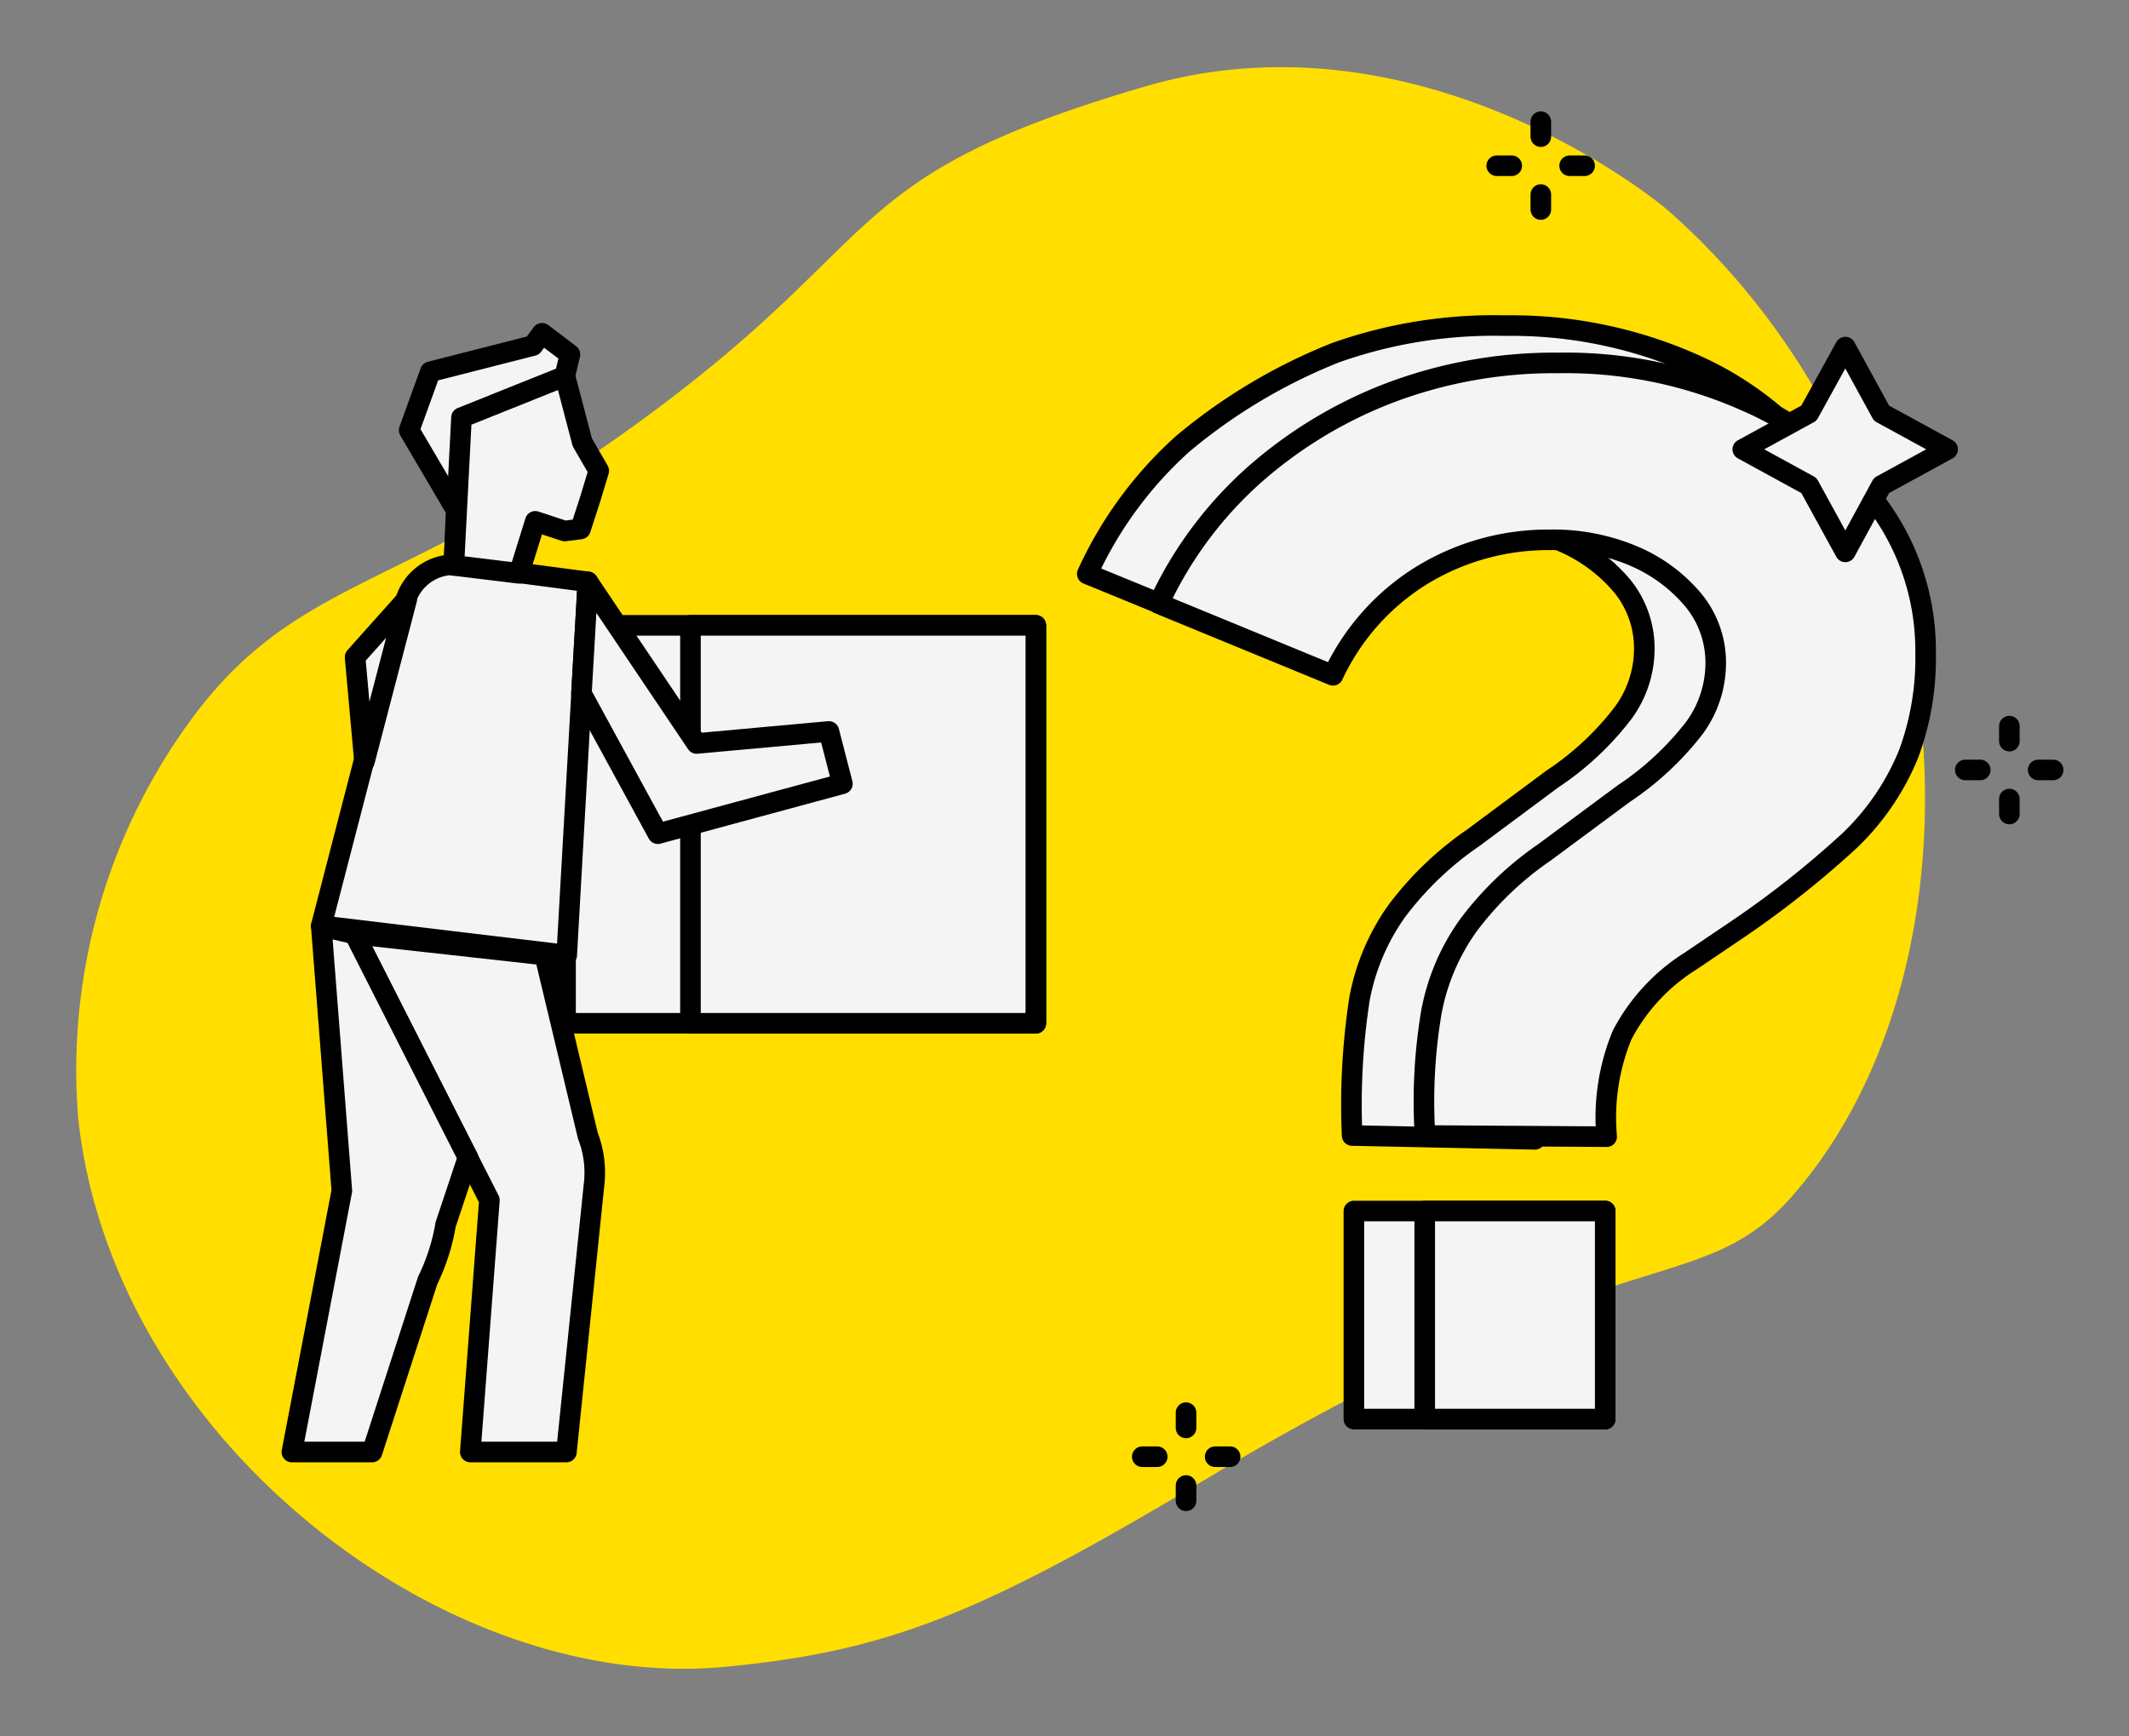
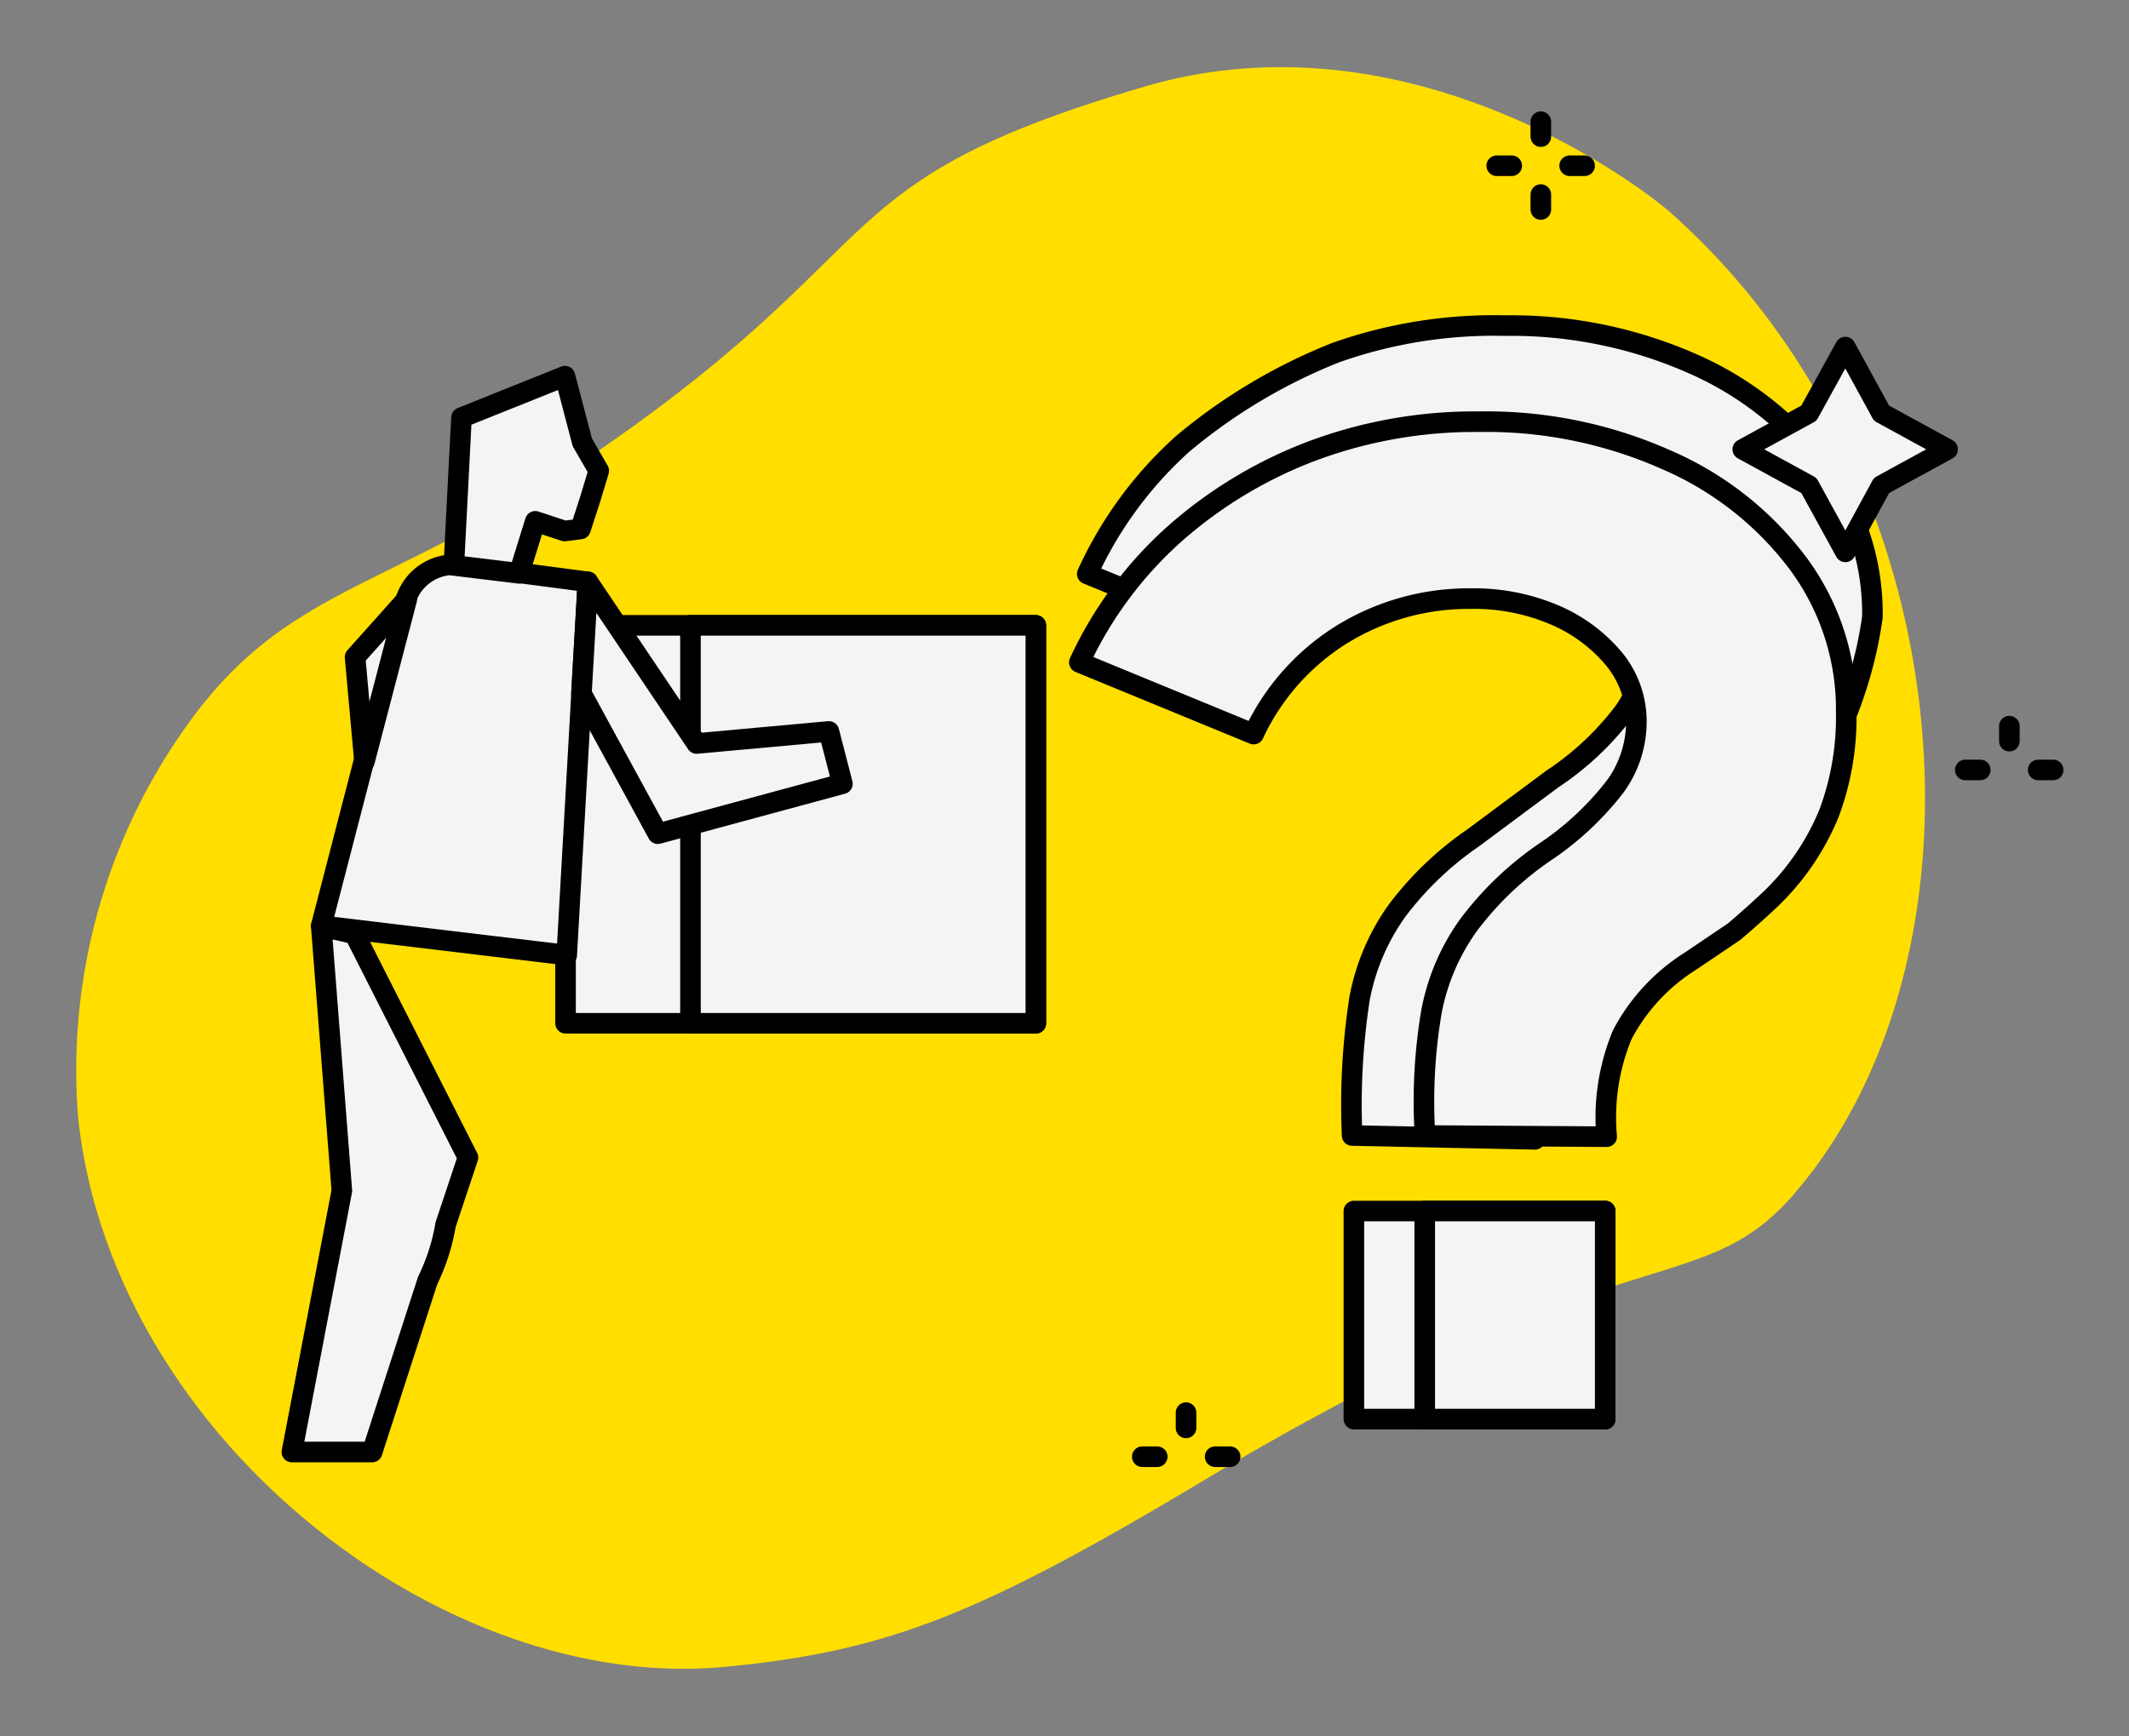
<svg xmlns="http://www.w3.org/2000/svg" viewBox="0 0 72.43 59.08">
  <rect x="0" y="0" width="72.43" height="59.08" fill="#808080" stroke="none" />
  <defs>
    <style>.cls-1{fill:#ffde00;}.cls-2{fill:#f5f4f5;stroke:#000;stroke-linecap:round;stroke-linejoin:round;stroke-width:0.7px;}</style>
  </defs>
  <g id="Réteg_1" data-name="Réteg 1">
    <path class="cls-1" d="M6.34,24.71C10,19.57,13.6,20.25,21.55,14.5,30.47,8.06,28.3,6.06,39,2.93,48,.32,55.9,6.42,56.77,7.18,66.9,16.11,68.06,32.55,61,40.67c-3.19,3.66-5.76,1.16-20,9.68-7.58,4.53-10.72,5.84-16.34,6.37-9.64.92-20.84-7.85-22-18.67A20.17,20.17,0,0,1,6.34,24.71Z" />
    <rect class="cls-2" x="19.24" y="21.28" width="16" height="13.54" />
    <rect class="cls-2" x="23.49" y="21.28" width="11.75" height="13.54" />
    <path class="cls-2" d="M19.28,32.5l-8.35-1,2.85-11a1.72,1.72,0,0,1,1.88-1.27L20,19.8Z" />
-     <path class="cls-2" d="M20.21,40.31l-.94,9.1H16l.65-8.57-4.6-9.06,6.48.72L20,38.65A3.47,3.47,0,0,1,20.21,40.31Z" />
    <path class="cls-2" d="M9.93,49.41h2.73l1.89-5.84a6.93,6.93,0,0,0,.61-1.9l.76-2.28-3.86-7.61-1.13-.26.7,9Z" />
    <polygon class="cls-2" points="20 19.8 23.7 25.3 28.2 24.89 28.66 26.67 22.38 28.37 19.78 23.6 20 19.8" />
    <polygon class="cls-2" points="13.84 20.39 12.08 22.36 12.4 25.91 13.84 20.39" />
-     <polygon class="cls-2" points="15.44 19.24 15.52 17.36 13.92 14.64 14.64 12.65 18.13 11.76 18.44 11.34 19.39 12.06 19.09 13.33 17.68 13.89 17.61 15.2 17.29 15.63 16.51 15.35 16.36 16.15 17.18 17.09 17.27 17.73 15.44 19.24" />
    <polygon class="cls-2" points="17.66 19.51 18.21 17.74 19.21 18.07 19.75 18 20.08 16.98 20.37 16.02 19.81 15.05 19.22 12.8 15.7 14.21 15.44 19.24 17.66 19.51" />
    <path class="cls-2" d="M46,38.64A23.78,23.78,0,0,1,46.25,34a7.51,7.51,0,0,1,1.27-3,11.11,11.11,0,0,1,2.6-2.49l2.69-2a9.9,9.9,0,0,0,2.41-2.25,3.69,3.69,0,0,0,.72-2.14,3.35,3.35,0,0,0-.77-2.2,5.49,5.49,0,0,0-2-1.48,7,7,0,0,0-2.88-.56,8.21,8.21,0,0,0-4.37,1.22,6.68,6.68,0,0,0-3,2.86l-5.93-2.43a13.43,13.43,0,0,1,3.25-4.43A19,19,0,0,1,45.44,12a16.14,16.14,0,0,1,5.77-.92,15.25,15.25,0,0,1,6.38,1.3,11.3,11.3,0,0,1,4.47,3.52A8.34,8.34,0,0,1,63.7,21a14.25,14.25,0,0,1-1.25,4.15,8.42,8.42,0,0,1-2,2.94,33.61,33.61,0,0,1-3.89,3.17l-1.48,1a6.49,6.49,0,0,0-2.33,2.51,9.61,9.61,0,0,0-.53,4Z" />
-     <path class="cls-2" d="M48.48,38.64a18.36,18.36,0,0,1,.21-4.16,7.37,7.37,0,0,1,1.27-3A11,11,0,0,1,52.55,29l2.7-2a10.09,10.09,0,0,0,2.41-2.25,3.75,3.75,0,0,0,.71-2.14,3.35,3.35,0,0,0-.77-2.2,5.38,5.38,0,0,0-2-1.48,7,7,0,0,0-2.88-.56,8.23,8.23,0,0,0-4.37,1.22,7.94,7.94,0,0,0-3,3.39l-5.93-2.44a13.4,13.4,0,0,1,3.26-4.39,15.11,15.11,0,0,1,4.65-2.8,15.8,15.8,0,0,1,5.69-1,15.06,15.06,0,0,1,6.38,1.3,11.08,11.08,0,0,1,4.47,3.52,8.34,8.34,0,0,1,1.64,5.08,9.34,9.34,0,0,1-.58,3.41,8.52,8.52,0,0,1-2,2.94A32.77,32.77,0,0,1,59,31.7l-1.48,1a6.57,6.57,0,0,0-2.33,2.51,7.36,7.36,0,0,0-.53,3.47Z" />
+     <path class="cls-2" d="M48.48,38.64a18.36,18.36,0,0,1,.21-4.16,7.37,7.37,0,0,1,1.27-3A11,11,0,0,1,52.55,29a10.09,10.09,0,0,0,2.41-2.25,3.75,3.75,0,0,0,.71-2.14,3.35,3.35,0,0,0-.77-2.2,5.38,5.38,0,0,0-2-1.48,7,7,0,0,0-2.88-.56,8.23,8.23,0,0,0-4.37,1.22,7.94,7.94,0,0,0-3,3.39l-5.93-2.44a13.4,13.4,0,0,1,3.26-4.39,15.11,15.11,0,0,1,4.65-2.8,15.8,15.8,0,0,1,5.69-1,15.06,15.06,0,0,1,6.38,1.3,11.08,11.08,0,0,1,4.47,3.52,8.34,8.34,0,0,1,1.64,5.08,9.34,9.34,0,0,1-.58,3.41,8.52,8.52,0,0,1-2,2.94A32.77,32.77,0,0,1,59,31.7l-1.48,1a6.57,6.57,0,0,0-2.33,2.51,7.36,7.36,0,0,0-.53,3.47Z" />
    <rect class="cls-2" x="46.06" y="41.21" width="8.55" height="7.08" />
    <rect class="cls-2" x="48.47" y="41.21" width="6.14" height="7.08" />
    <line class="cls-2" x1="52.42" y1="4.14" x2="52.42" y2="4.65" />
    <line class="cls-2" x1="52.42" y1="6.62" x2="52.42" y2="7.13" />
    <line class="cls-2" x1="53.91" y1="5.64" x2="53.4" y2="5.64" />
    <line class="cls-2" x1="51.43" y1="5.64" x2="50.92" y2="5.64" />
    <line class="cls-2" x1="68.36" y1="24.71" x2="68.36" y2="25.22" />
-     <line class="cls-2" x1="68.36" y1="27.19" x2="68.36" y2="27.7" />
    <line class="cls-2" x1="69.85" y1="26.2" x2="69.34" y2="26.2" />
    <line class="cls-2" x1="67.37" y1="26.2" x2="66.86" y2="26.2" />
    <line class="cls-2" x1="40.35" y1="48.07" x2="40.35" y2="48.59" />
-     <line class="cls-2" x1="40.35" y1="50.55" x2="40.35" y2="51.07" />
    <line class="cls-2" x1="41.85" y1="49.57" x2="41.34" y2="49.57" />
    <line class="cls-2" x1="39.37" y1="49.57" x2="38.86" y2="49.57" />
    <polygon class="cls-2" points="62.78 11.81 64.01 14.06 66.26 15.29 64.01 16.52 62.78 18.78 61.54 16.52 59.29 15.29 61.54 14.06 62.78 11.81" />
  </g>
</svg>